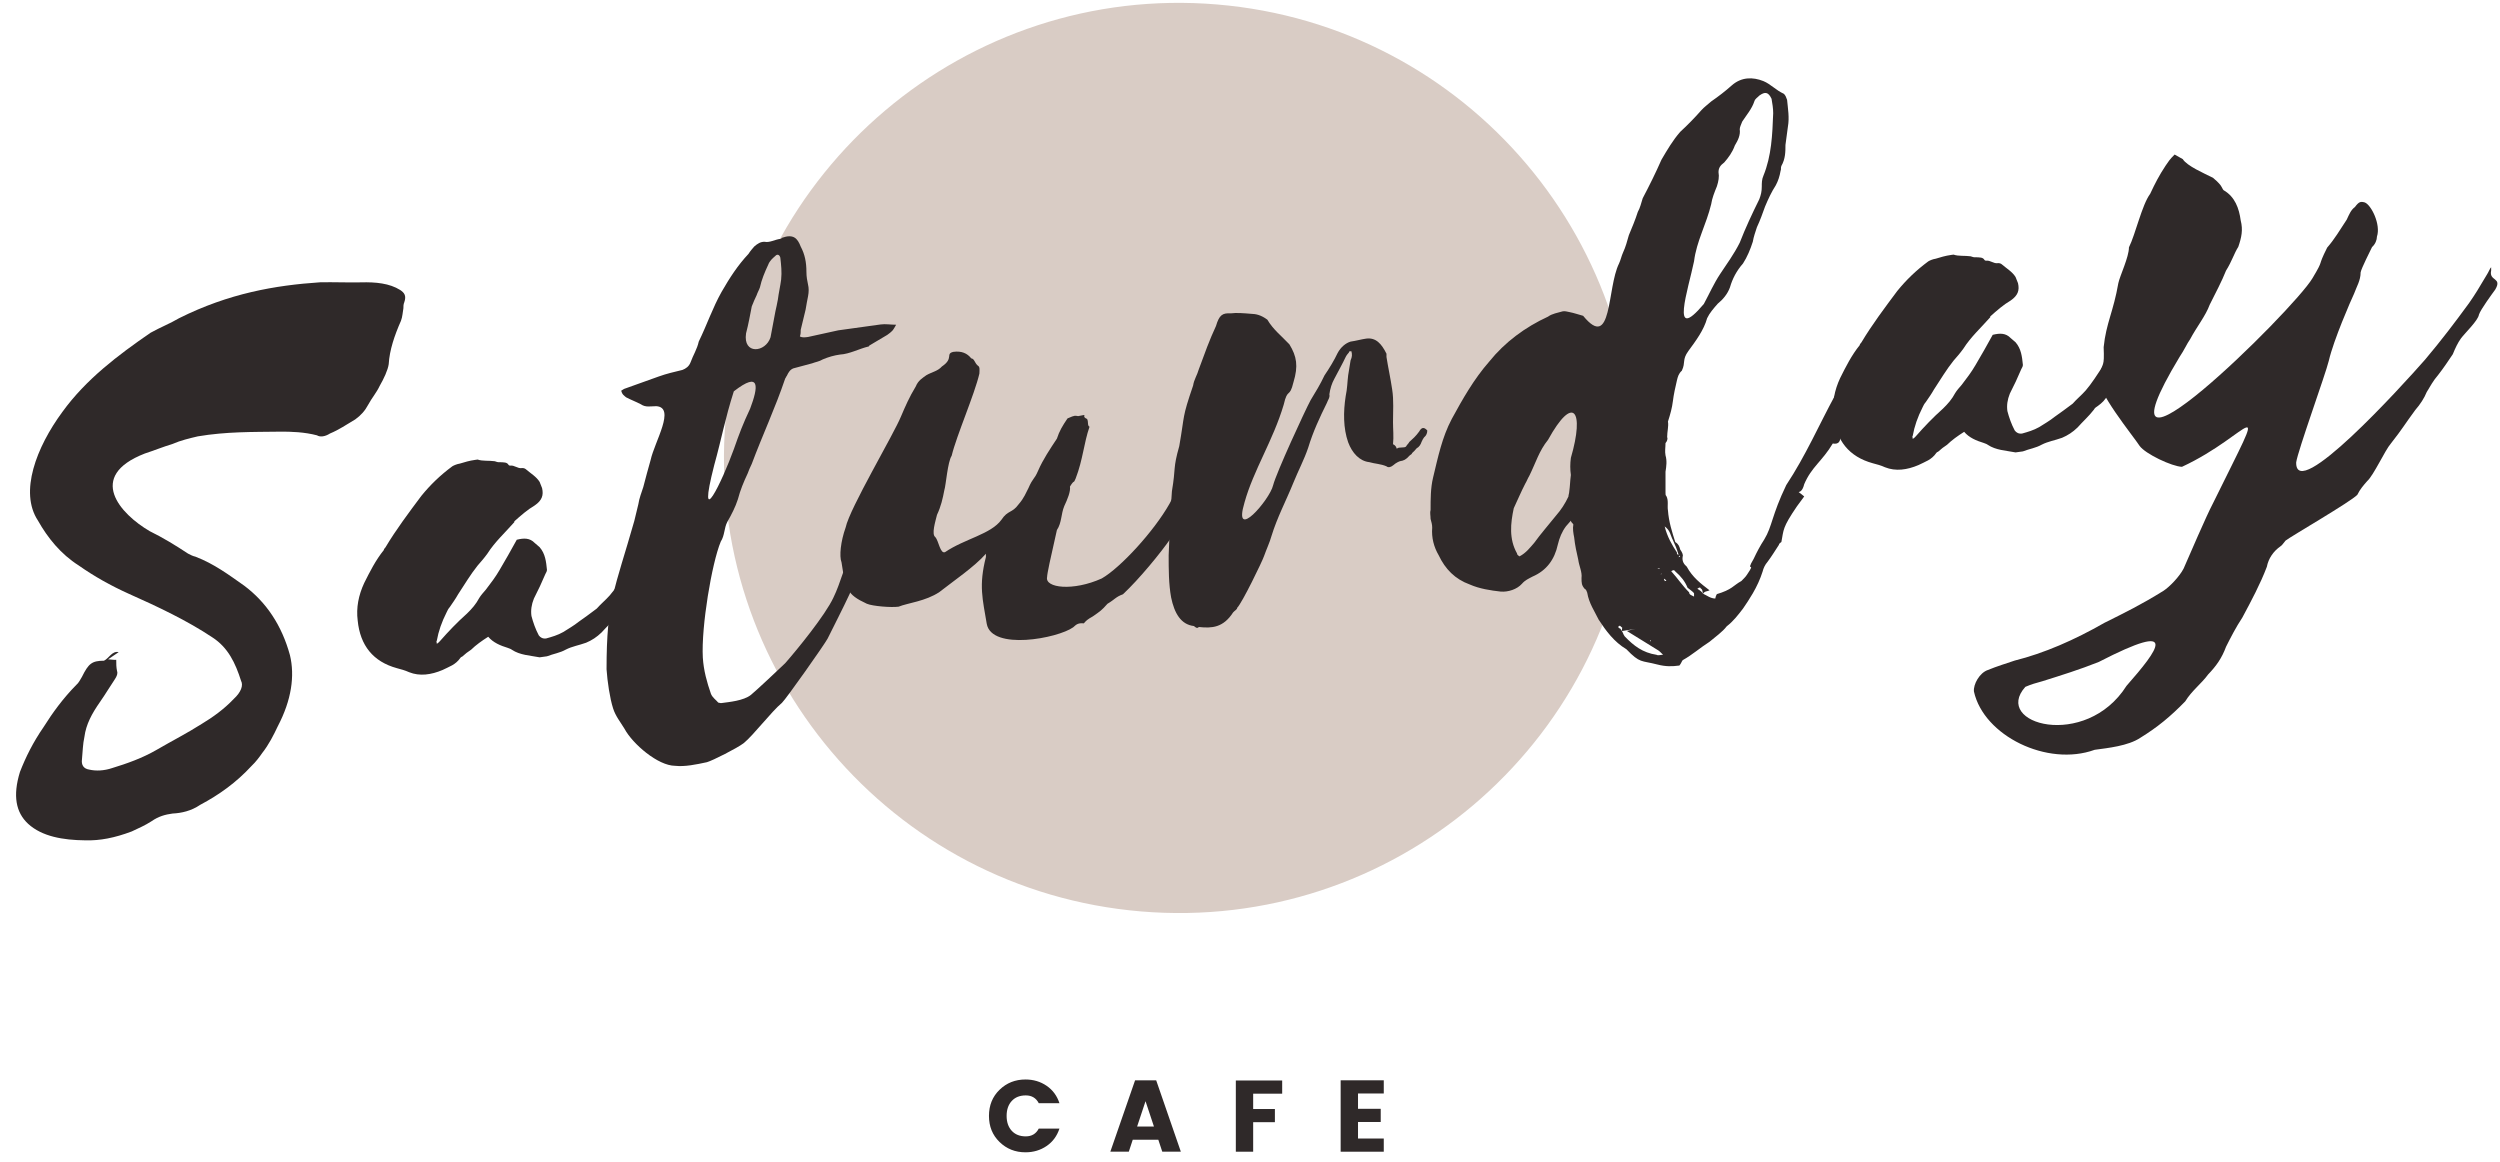
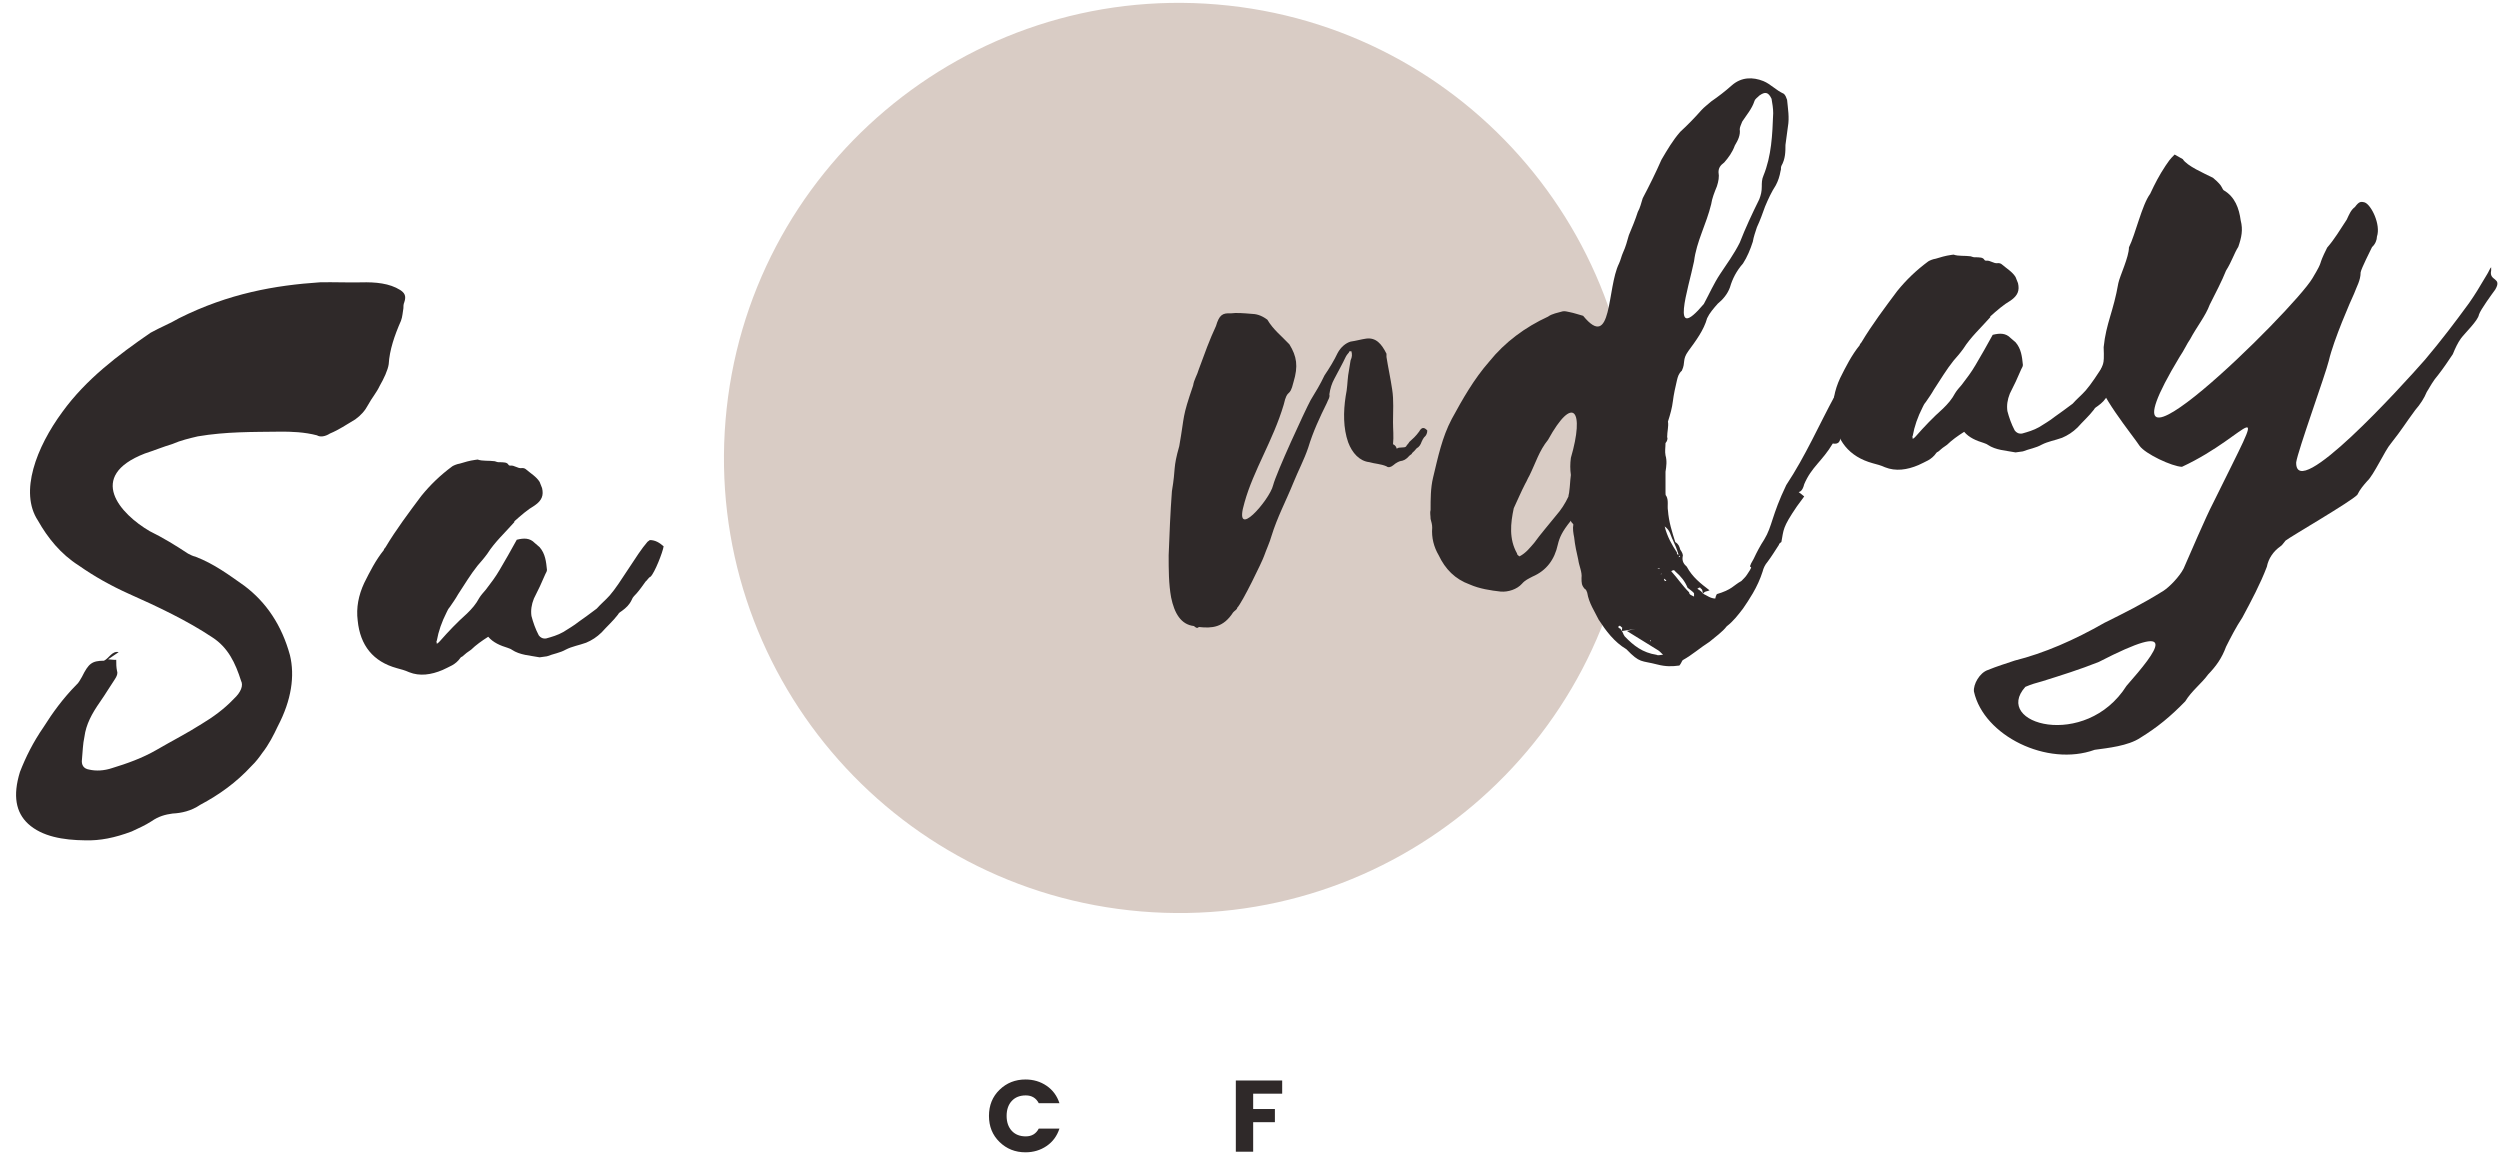
<svg xmlns="http://www.w3.org/2000/svg" width="142" height="66" viewBox="0 0 142 66" fill="none">
  <path d="M92.729 28.162C93.917 13.936 83.347 1.44 69.121 0.253C54.895 -0.935 42.399 9.635 41.211 23.861C40.023 38.087 50.593 50.583 64.819 51.77C79.046 52.958 91.541 42.388 92.729 28.162Z" fill="#D9CCC5" />
  <path d="M10.679 31.444C10.818 31.516 10.957 31.59 11.096 31.617C12.162 32.025 12.996 32.651 13.876 33.27C15.127 34.209 16.008 35.523 16.471 37.22C16.749 38.386 16.564 39.755 15.776 41.256C15.544 41.751 15.266 42.299 14.896 42.768C14.757 42.972 14.525 43.283 14.294 43.499C13.413 44.456 12.44 45.147 11.374 45.713C10.864 46.061 10.309 46.185 9.799 46.209C9.382 46.267 9.011 46.364 8.594 46.654C8.223 46.892 7.899 47.029 7.482 47.226C6.509 47.593 5.675 47.755 4.841 47.731C3.589 47.719 2.385 47.516 1.597 46.792C0.902 46.147 0.716 45.2 1.134 43.844C1.458 43.012 1.875 42.166 2.478 41.294C2.987 40.482 3.59 39.657 4.331 38.905C4.47 38.794 4.563 38.595 4.656 38.443C5.027 37.696 5.211 37.532 5.907 37.528C6.185 37.396 6.37 36.953 6.741 37.041C6.556 37.159 6.416 37.272 6.139 37.449C6.37 37.463 6.51 37.49 6.602 37.477C6.602 37.709 6.602 37.895 6.649 38.12C6.695 38.253 6.649 38.397 6.51 38.602C6.232 39.011 6 39.415 5.676 39.876C5.212 40.543 4.888 41.144 4.795 41.852C4.702 42.282 4.702 42.653 4.656 43.123C4.61 43.453 4.749 43.666 5.074 43.714C5.444 43.8 5.907 43.783 6.371 43.626C7.205 43.371 8.085 43.064 8.919 42.578C9.754 42.091 10.634 41.644 11.468 41.111C12.07 40.75 12.719 40.288 13.275 39.701C13.692 39.319 13.831 38.929 13.692 38.67C13.368 37.65 12.951 36.781 12.07 36.208C10.634 35.249 8.966 34.461 7.298 33.719C6.279 33.258 5.352 32.738 4.471 32.119C3.452 31.472 2.711 30.556 2.155 29.568C1.089 27.954 2.062 25.409 3.544 23.396C4.888 21.542 6.695 20.179 8.549 18.902C9.105 18.593 9.661 18.376 10.17 18.075C12.997 16.662 15.638 16.203 18.186 16.034C18.974 16.018 19.715 16.054 20.503 16.038C21.337 16.015 22.125 16.091 22.728 16.47C22.96 16.623 23.099 16.79 22.96 17.179C22.913 17.278 22.913 17.417 22.913 17.51C22.867 17.748 22.867 17.98 22.774 18.224C22.403 19.064 22.125 19.89 22.079 20.684C22.033 21.016 21.801 21.511 21.569 21.914C21.383 22.309 21.106 22.626 20.92 22.977C20.735 23.326 20.503 23.59 20.18 23.821C19.67 24.123 19.253 24.413 18.743 24.623C18.465 24.801 18.187 24.839 18.002 24.726C17.307 24.545 16.565 24.508 15.824 24.519C14.341 24.539 12.858 24.513 11.237 24.785C10.773 24.895 10.264 25.012 9.801 25.216C9.245 25.385 8.734 25.596 8.225 25.76C4.889 27.057 6.835 29.197 8.503 30.17C9.242 30.531 9.984 30.984 10.679 31.444Z" fill="#2F2929" />
  <path d="M37.694 31.03C37.648 31.36 37.185 32.537 36.953 32.755C36.814 32.82 36.768 32.965 36.675 33.025C36.489 33.282 36.35 33.486 36.165 33.698C36.072 33.804 35.933 33.916 35.887 34.061C35.748 34.358 35.562 34.524 35.331 34.695C35.238 34.753 35.145 34.813 35.099 34.911C34.821 35.275 34.451 35.605 34.172 35.921C33.894 36.191 33.616 36.369 33.292 36.506C32.875 36.657 32.504 36.709 32.134 36.899C31.809 37.083 31.439 37.134 31.067 37.278C30.929 37.298 30.789 37.317 30.65 37.336C30.094 37.229 29.538 37.213 29.075 36.907C29.029 36.867 28.936 36.834 28.843 36.8C28.426 36.673 28.009 36.499 27.731 36.167C27.36 36.403 27.036 36.634 26.758 36.904C26.572 37.022 26.433 37.134 26.249 37.299C26.202 37.306 26.156 37.358 26.156 37.358C25.878 37.768 25.507 37.866 25.136 38.056C24.488 38.331 23.839 38.422 23.237 38.181C23.005 38.074 22.774 38.014 22.542 37.952C21.198 37.583 20.457 36.666 20.317 35.249C20.224 34.521 20.364 33.807 20.688 33.112C21.012 32.465 21.337 31.818 21.801 31.243C21.801 31.197 21.846 31.143 21.893 31.092C22.495 30.081 23.237 29.097 23.932 28.166C24.442 27.54 24.998 26.999 25.693 26.485C25.786 26.427 25.971 26.354 26.11 26.334C26.388 26.25 26.666 26.165 26.991 26.121C27.037 26.114 27.083 26.107 27.13 26.102C27.408 26.202 27.778 26.15 28.103 26.198C28.195 26.231 28.288 26.265 28.381 26.252C28.613 26.266 28.798 26.241 28.89 26.412C28.936 26.453 28.983 26.446 28.983 26.446C29.215 26.414 29.4 26.62 29.631 26.588C29.724 26.574 29.817 26.608 29.863 26.648C30.141 26.887 30.466 27.074 30.651 27.372C30.697 27.505 30.744 27.592 30.79 27.724C30.883 28.128 30.79 28.419 30.373 28.708C29.956 28.952 29.585 29.281 29.214 29.611C29.214 29.611 29.214 29.611 29.214 29.657C28.705 30.238 28.102 30.785 27.685 31.445C27.499 31.702 27.314 31.913 27.129 32.124C26.712 32.646 26.388 33.2 26.017 33.761C25.878 34.012 25.692 34.27 25.553 34.475C25.46 34.581 25.414 34.68 25.368 34.779C25.09 35.327 24.904 35.862 24.812 36.386C24.765 36.437 24.812 36.479 24.812 36.571C24.904 36.511 24.951 36.459 24.997 36.406C25.46 35.878 25.97 35.344 26.526 34.849C26.804 34.579 27.036 34.315 27.221 33.965C27.314 33.813 27.453 33.655 27.592 33.497C27.87 33.134 28.148 32.771 28.38 32.368C28.704 31.813 29.028 31.258 29.353 30.657C29.77 30.553 30.094 30.554 30.372 30.84C30.465 30.921 30.557 31 30.65 31.079C30.975 31.452 31.021 31.909 31.067 32.365C31.067 32.458 31.021 32.511 30.975 32.61C30.79 33.053 30.558 33.549 30.326 33.998C30.187 34.341 30.141 34.671 30.187 34.99C30.28 35.347 30.419 35.745 30.604 36.09C30.697 36.217 30.836 36.29 31.022 36.264C31.346 36.173 31.671 36.082 31.995 35.898C32.273 35.72 32.597 35.536 32.876 35.312C33.2 35.083 33.524 34.851 33.895 34.568C34.126 34.304 34.404 34.08 34.636 33.816C35.238 33.13 36.165 31.472 36.768 30.786C36.814 30.734 36.861 30.727 36.907 30.675C37.231 30.677 37.462 30.83 37.694 31.03Z" fill="#2F2929" />
-   <path d="M49.79 29.073C49.79 29.351 49.651 29.37 49.697 29.595C49.743 29.773 49.234 31.189 49.141 31.387C48.863 32.166 48.538 32.954 48.261 33.733C47.844 34.625 47.427 35.425 47.01 36.27C46.824 36.62 44.647 39.703 44.415 39.921C43.813 40.421 42.793 41.767 42.237 42.215C41.866 42.498 40.476 43.202 40.152 43.293C39.549 43.423 38.9 43.56 38.344 43.498C37.371 43.493 35.935 42.257 35.472 41.395C35.24 41.01 34.962 40.677 34.823 40.234C34.638 39.657 34.499 38.703 34.452 38.015C34.452 34.122 34.915 33.501 36.027 29.594C36.12 29.256 36.167 28.972 36.259 28.635C36.306 28.304 36.444 27.96 36.537 27.67C36.676 27.14 36.816 26.611 36.955 26.129C37.186 25.077 38.391 23.148 37.279 23.071C36.955 23.071 36.677 23.155 36.399 22.962C36.121 22.816 35.843 22.715 35.565 22.569C35.472 22.488 35.333 22.415 35.286 22.19C35.379 22.131 35.472 22.071 35.518 22.065C36.167 21.836 36.769 21.613 37.418 21.384C37.835 21.233 38.299 21.122 38.762 21.012C38.947 20.94 39.133 20.822 39.225 20.577C39.364 20.187 39.596 19.831 39.689 19.401C40.152 18.456 40.476 17.484 40.986 16.579C41.449 15.773 41.913 15.06 42.515 14.42C42.608 14.269 42.747 14.11 42.839 14.004C43.025 13.839 43.211 13.721 43.442 13.735C43.72 13.79 43.998 13.612 44.322 13.567C44.369 13.56 44.369 13.56 44.415 13.507C45.063 13.278 45.295 13.523 45.481 14.008C45.712 14.439 45.805 14.89 45.805 15.446C45.805 15.724 45.851 15.949 45.898 16.174C45.944 16.354 45.944 16.585 45.898 16.823C45.851 17.061 45.805 17.3 45.759 17.584C45.666 17.967 45.574 18.351 45.481 18.735C45.481 18.874 45.481 18.967 45.434 19.112C45.574 19.184 45.712 19.165 45.897 19.14C46.453 19.017 47.056 18.887 47.612 18.763C48.4 18.654 49.233 18.538 50.021 18.429C50.299 18.39 50.577 18.444 50.901 18.445C50.809 18.598 50.763 18.696 50.716 18.75C50.623 18.855 50.484 18.966 50.391 19.026C50.067 19.21 49.696 19.446 49.372 19.631C49.372 19.677 49.326 19.683 49.326 19.683C48.816 19.801 48.26 20.11 47.704 20.14C47.379 20.185 47.055 20.277 46.731 20.415C46.545 20.532 46.314 20.564 46.129 20.637C45.758 20.735 45.434 20.826 45.063 20.923C44.878 20.995 44.785 21.148 44.692 21.346C44.646 21.398 44.646 21.444 44.6 21.497C44.044 23.15 43.302 24.736 42.7 26.349C42.607 26.547 42.515 26.745 42.468 26.891C42.236 27.386 42.051 27.829 41.912 28.358C41.773 28.794 41.541 29.244 41.31 29.646C41.124 29.997 41.17 30.407 40.939 30.763C40.429 31.993 39.827 35.599 39.92 37.347C39.966 38.082 40.152 38.751 40.383 39.414C40.476 39.632 40.661 39.746 40.8 39.911C40.847 39.906 40.892 39.946 40.986 39.933C41.403 39.875 42.236 39.805 42.654 39.469C42.932 39.245 44.322 37.94 44.6 37.669C45.295 36.878 46.87 34.945 47.334 33.953C47.75 33.108 47.982 32.056 48.4 31.258C48.585 30.768 49.048 29.684 49.28 29.142C49.512 29.158 49.836 28.927 49.79 29.073ZM42.608 23.211C43.071 21.988 43.21 21.042 41.681 22.227C41.171 23.827 40.986 24.919 40.569 26.414C39.549 30.401 41.032 27.322 41.681 25.517C42.005 24.592 42.19 24.103 42.608 23.211ZM44.044 17.682C44.09 17.491 44.137 17.253 44.183 17.015C44.229 16.637 44.322 16.253 44.369 15.876C44.415 15.453 44.369 15.043 44.322 14.632C44.276 14.453 44.137 14.426 44.044 14.532C43.858 14.697 43.72 14.808 43.627 15.053C43.441 15.449 43.256 15.892 43.164 16.322C43.117 16.468 43.024 16.619 42.978 16.765C42.885 16.963 42.792 17.161 42.7 17.405C42.607 17.882 42.515 18.404 42.376 18.933C42.19 20.164 43.488 20.03 43.766 19.158C43.858 18.682 43.951 18.205 44.044 17.682Z" fill="#2F2929" />
-   <path d="M53.359 33.627C52.572 34.154 51.552 34.249 51.042 34.459C50.625 34.517 49.56 34.433 49.235 34.292C48.077 33.758 48.031 33.44 47.799 31.943C47.66 31.592 47.753 30.744 48.031 29.965C48.263 28.866 50.765 24.674 51.182 23.642C51.414 23.1 51.645 22.558 52.016 21.95C52.155 21.607 52.387 21.482 52.618 21.311C52.943 21.126 53.267 21.081 53.499 20.817C54.194 20.351 53.684 20.096 54.147 19.986C54.61 19.922 54.935 20.062 55.167 20.355C55.352 20.376 55.352 20.608 55.538 20.766C55.677 20.84 55.63 21.032 55.63 21.217C55.352 22.415 54.333 24.734 54.055 25.885C53.823 26.241 53.731 27.552 53.638 27.842C53.546 28.319 53.453 28.749 53.221 29.244C53.128 29.628 52.897 30.355 53.128 30.508C53.314 30.714 53.406 31.489 53.684 31.358C54.796 30.601 56.279 30.349 56.881 29.524C57.252 28.962 57.484 29.161 57.855 28.647C58.179 28.277 58.272 27.987 58.41 27.736C58.689 27.095 58.735 27.273 58.967 26.732C59.244 26.091 59.661 25.477 60.032 24.915C60.172 24.479 60.357 24.175 60.635 23.766C61.098 23.563 61.052 23.615 61.236 23.636C61.931 23.493 61.33 23.622 61.746 23.796C61.839 23.969 61.746 24.167 61.885 24.241C61.561 25.166 61.514 26.099 61.098 27.177C60.958 27.521 61.051 27.183 60.773 27.639C60.819 27.911 60.634 28.353 60.449 28.75C60.263 29.193 60.31 29.696 60.032 30.106C59.661 31.733 59.475 32.593 59.475 32.777C59.337 33.4 60.958 33.591 62.58 32.856C63.647 32.245 65.546 30.174 66.427 28.615C66.751 28.015 67.029 27.42 67.539 26.607C68.002 25.709 68.373 27.047 68.187 27.398C68.048 27.649 67.955 27.847 67.909 27.992C67.539 28.321 67.121 29.862 66.797 30.186C66.704 30.291 66.751 30.424 66.519 30.548C65.916 31.42 64.712 32.885 63.785 33.754C63.368 33.905 63.321 34.051 62.905 34.294C62.58 34.663 62.488 34.723 62.07 35.012C61.746 35.195 61.7 35.249 61.561 35.407C61.19 35.365 61.097 35.518 60.958 35.63C60.078 36.262 56.325 36.968 56.047 35.432C55.815 34.027 55.583 33.271 56 31.638C56 31.499 56 31.499 56 31.453C55.352 32.192 54.147 33.008 53.359 33.627Z" fill="#2F2929" />
  <path d="M72.312 27.567C72.497 26.846 74.119 23.331 74.443 22.73C74.722 22.274 74.999 21.818 75.231 21.323C75.509 20.914 75.787 20.458 75.972 20.062C76.157 19.712 76.435 19.488 76.713 19.403C77.038 19.357 77.316 19.273 77.594 19.234C78.15 19.157 78.474 19.528 78.752 20.092C78.752 20.138 78.752 20.185 78.752 20.277C78.845 20.868 78.984 21.496 79.077 22.133C79.17 22.722 79.123 23.377 79.123 23.979C79.123 24.396 79.17 24.807 79.123 25.231C79.355 25.338 79.309 25.529 79.355 25.477C79.448 25.371 79.772 25.465 79.865 25.359C79.911 25.261 80.004 25.201 80.05 25.102C80.235 24.937 80.421 24.773 80.606 24.515C80.745 24.264 80.884 24.245 81.07 24.451C81.07 24.59 81.023 24.735 80.884 24.847C80.838 24.9 80.791 24.998 80.745 25.098C80.698 25.243 80.606 25.395 80.467 25.462C80.42 25.513 80.374 25.567 80.328 25.62C80.281 25.672 80.188 25.732 80.188 25.778C80.142 25.831 80.096 25.837 80.05 25.89C79.864 26.102 79.725 26.166 79.54 26.192C79.493 26.199 79.308 26.271 79.123 26.436C78.984 26.548 78.845 26.567 78.752 26.487C78.428 26.346 78.104 26.346 77.779 26.251C77.224 26.189 76.806 25.738 76.575 25.121C76.296 24.325 76.296 23.398 76.435 22.499C76.528 22.069 76.528 21.698 76.575 21.321C76.621 21.036 76.667 20.752 76.713 20.468C76.806 20.269 76.806 20.131 76.76 19.951C76.713 19.958 76.621 19.925 76.621 20.017C76.575 20.07 76.482 20.175 76.435 20.275C76.25 20.671 76.018 21.075 75.787 21.523C75.648 21.775 75.555 22.065 75.508 22.396C75.555 22.575 75.416 22.733 75.37 22.879C74.953 23.725 74.582 24.517 74.303 25.436C74.072 26.117 73.748 26.718 73.47 27.405C73.053 28.437 72.543 29.388 72.218 30.453C72.126 30.789 71.94 31.186 71.801 31.576C71.708 31.866 70.55 34.252 70.272 34.523C70.272 34.616 70.133 34.681 70.04 34.786C69.484 35.651 68.836 35.695 68.094 35.613C68.001 35.718 67.909 35.639 67.816 35.559C67.075 35.476 66.704 34.832 66.519 33.932C66.38 33.163 66.38 32.33 66.38 31.542C66.426 30.33 66.473 29.119 66.565 27.901C66.797 26.526 66.612 26.643 66.982 25.34C67.307 23.489 67.122 23.792 67.77 21.895C67.817 21.564 68.002 21.306 68.095 20.969C68.419 20.09 68.697 19.31 69.068 18.517C69.253 17.889 69.439 17.771 69.902 17.799C70.227 17.754 70.643 17.79 71.06 17.824C71.339 17.832 71.616 17.886 71.987 18.159C72.312 18.716 72.775 19.068 73.239 19.56C73.656 20.244 73.748 20.787 73.47 21.706C73.239 22.665 73.145 21.983 72.914 22.988C72.312 25.018 71.2 26.701 70.69 28.534C69.995 30.854 72.127 28.38 72.312 27.567Z" fill="#2F2929" />
-   <path d="M98.91 33.002C99.003 32.897 99.142 32.786 99.234 32.634C99.79 31.815 99.096 32.606 99.606 31.747C99.791 31.352 99.976 31.001 100.208 30.645C100.671 29.885 100.625 29.289 101.459 27.552C102.572 25.868 103.313 24.143 104.24 22.439C104.796 21.389 104.61 20.719 105.491 21.245C106.046 21.585 105.306 21.456 105.306 22.291C105.63 22.245 104.75 23.203 104.842 23.096C105.12 23.428 104.934 23.732 104.749 23.99C104.332 24.326 104.842 25.32 104.101 25.192C103.498 26.203 102.896 26.518 102.479 27.503C102.293 28.27 101.877 27.679 102.479 28.198L102.062 28.765C101.228 29.993 101.321 30.073 101.182 30.788C101.089 30.846 101.043 30.9 101.043 30.946C100.811 31.302 100.626 31.606 100.394 31.916C100.255 32.075 100.162 32.273 100.116 32.465C99.977 32.901 99.792 33.298 99.56 33.7C99.375 34.005 99.189 34.308 99.004 34.566C98.726 34.929 98.448 35.292 98.077 35.575C97.846 35.885 97.429 36.175 97.104 36.451C96.548 36.806 96.132 37.189 95.576 37.498C95.529 37.551 95.483 37.696 95.39 37.802C94.973 37.86 94.602 37.865 94.139 37.744C93.212 37.502 93.166 37.694 92.378 36.876C91.683 36.463 91.219 35.833 90.803 35.195C90.571 34.717 90.247 34.252 90.154 33.663C90.108 33.576 90.108 33.484 90.015 33.451C89.83 33.244 89.83 33.106 89.83 32.828C89.876 32.497 89.691 32.152 89.644 31.787C89.552 31.383 89.459 30.979 89.412 30.521C89.366 30.296 89.32 30.025 89.366 29.787C89.32 29.701 89.227 29.667 89.227 29.574C89.134 29.679 89.042 29.785 88.949 29.891C88.717 30.2 88.578 30.544 88.485 30.929C88.3 31.788 87.837 32.409 87.049 32.749C86.817 32.874 86.632 32.946 86.447 33.157C86.168 33.474 85.659 33.637 85.242 33.602C84.686 33.541 84.037 33.444 83.481 33.198C82.647 32.897 82.09 32.325 81.72 31.543C81.442 31.072 81.303 30.535 81.349 29.972C81.349 29.787 81.303 29.655 81.257 29.475C81.257 29.289 81.21 29.111 81.257 28.966C81.257 28.363 81.257 27.714 81.396 27.139C81.674 25.988 81.905 24.844 82.462 23.794C83.064 22.69 83.713 21.534 84.594 20.532C85.474 19.437 86.632 18.58 87.93 17.984C88.162 17.812 88.486 17.767 88.764 17.683C88.903 17.664 88.996 17.697 89.135 17.724C89.413 17.777 89.691 17.878 89.922 17.938C91.591 19.977 91.266 16.362 91.961 14.968C92.054 14.77 92.101 14.532 92.193 14.334C92.332 14.036 92.425 13.698 92.518 13.361C92.703 12.918 92.888 12.476 93.027 12.039C93.166 11.788 93.213 11.55 93.306 11.26C93.676 10.559 94.046 9.813 94.371 9.072C94.696 8.518 95.02 7.963 95.437 7.488C95.854 7.106 96.271 6.677 96.642 6.255C96.781 6.097 97.013 5.926 97.198 5.761C97.615 5.471 97.986 5.188 98.356 4.858C98.912 4.364 99.561 4.367 100.163 4.607C100.58 4.781 100.858 5.114 101.322 5.328C101.415 5.408 101.461 5.54 101.507 5.672C101.553 6.176 101.646 6.673 101.553 7.195C101.507 7.526 101.461 7.857 101.414 8.234C101.414 8.605 101.414 9.022 101.182 9.425C101.136 9.523 101.182 9.61 101.136 9.709C101.089 9.994 100.997 10.286 100.858 10.537C100.626 10.893 100.441 11.29 100.255 11.732C100.116 12.122 99.977 12.512 99.792 12.908C99.699 13.199 99.607 13.444 99.56 13.728C99.421 14.165 99.235 14.608 99.004 14.964C98.633 15.386 98.402 15.836 98.263 16.318C98.124 16.709 97.846 17.025 97.568 17.25C97.336 17.513 97.104 17.777 96.965 18.074C96.78 18.749 96.317 19.369 95.9 19.936C95.529 20.451 95.76 20.558 95.529 21.055C95.343 21.22 95.297 21.41 95.25 21.603C95.158 21.986 95.065 22.417 95.019 22.793C94.972 23.17 94.88 23.507 94.74 23.944C94.787 24.215 94.694 24.507 94.694 24.832C94.74 24.917 94.694 25.064 94.601 25.168C94.601 25.4 94.555 25.639 94.601 25.864C94.694 26.175 94.648 26.506 94.601 26.791C94.601 27.207 94.601 27.578 94.601 27.995C94.601 28.088 94.601 28.134 94.648 28.174C94.787 28.433 94.694 28.724 94.74 28.995C94.787 29.637 94.972 30.214 95.157 30.791C95.343 30.905 95.389 31.037 95.436 31.215C95.528 31.342 95.621 31.514 95.575 31.613C95.528 31.898 95.668 32.064 95.806 32.183C96.131 32.787 96.594 33.14 97.104 33.532C96.965 33.597 96.826 33.571 96.733 33.722C96.687 33.636 96.733 33.49 96.594 33.418C96.594 33.372 96.548 33.331 96.408 33.443C96.594 33.556 96.64 33.596 96.733 33.722C96.965 33.829 97.15 33.99 97.428 33.997C97.428 33.951 97.474 33.805 97.521 33.752L97.474 33.759C98.4 33.49 98.447 33.252 98.91 33.002ZM86.863 27.029C86.77 27.182 86.724 27.327 86.631 27.478C86.399 27.928 86.214 28.37 85.982 28.865C85.797 29.726 85.704 30.619 86.168 31.436C86.168 31.529 86.261 31.562 86.307 31.602C86.677 31.412 86.909 31.101 87.141 30.837C87.511 30.323 87.975 29.795 88.392 29.274C88.67 28.957 88.902 28.601 89.087 28.203C89.087 28.111 89.133 28.012 89.133 27.919C89.18 27.588 89.18 27.311 89.226 26.98C89.18 26.662 89.18 26.337 89.226 26.006C90.014 23.302 89.365 22.373 87.929 24.982C87.419 25.609 87.233 26.283 86.863 27.029ZM92.144 35.841C92.099 35.802 92.144 35.703 92.144 35.656C92.099 35.617 92.052 35.577 92.006 35.536L91.913 35.597C91.913 35.642 91.959 35.682 92.052 35.716C92.052 35.762 92.099 35.802 92.099 35.802C92.191 35.929 92.191 36.022 92.284 36.147C92.793 36.678 93.303 37.072 94.091 37.193C94.137 37.234 94.276 37.215 94.462 37.188C94.322 37.068 94.276 36.983 94.137 36.909C93.581 36.569 92.978 36.189 92.422 35.849C92.33 35.816 94.415 35.388 94.369 35.486L92.144 35.841ZM93.721 36.411C93.721 36.411 93.721 36.411 93.767 36.451C93.721 36.411 93.767 36.405 93.767 36.405C93.767 36.405 93.767 36.405 93.767 36.359C93.767 36.358 93.721 36.365 93.721 36.411ZM94.23 32.262L94.137 32.276C94.276 32.303 94.276 32.303 94.276 32.349C94.276 32.303 94.276 32.303 94.276 32.303C94.23 32.262 94.23 32.262 94.23 32.262ZM94.369 32.613V32.567L94.323 32.62L94.369 32.613ZM94.554 32.867L94.508 32.918C94.554 32.959 94.554 32.959 94.554 33.005C94.554 33.005 94.601 32.999 94.647 32.992C94.647 32.946 94.554 32.913 94.554 32.867ZM95.342 31.644C95.389 31.638 95.389 31.638 95.435 31.631C95.389 31.592 95.389 31.545 95.342 31.506C95.249 31.194 95.157 30.975 95.017 30.67C94.879 30.411 94.879 30.133 94.554 29.9C94.694 30.483 94.972 30.955 95.249 31.379C95.249 31.425 95.249 31.519 95.342 31.506C95.389 31.546 95.389 31.592 95.342 31.644ZM96.222 33.7C96.176 33.614 95.991 33.5 95.852 33.381C95.712 33.029 95.481 32.737 95.157 32.458C95.11 32.419 95.11 32.326 94.925 32.444C95.296 32.856 95.573 33.281 95.944 33.646C95.944 33.785 96.084 33.812 96.222 33.885C96.222 33.793 96.222 33.747 96.222 33.7ZM97.705 15.561C98.076 15 98.493 14.432 98.817 13.785C99.141 12.952 99.512 12.159 99.929 11.314C100.022 11.068 100.069 10.878 100.069 10.599C100.069 10.414 100.069 10.182 100.161 9.984C100.625 8.853 100.671 7.642 100.717 6.432C100.717 6.152 100.671 5.881 100.624 5.61C100.439 5.218 100.253 5.198 99.929 5.429C99.837 5.534 99.698 5.599 99.651 5.745C99.512 6.181 99.188 6.551 98.957 6.908C98.91 7.052 98.817 7.205 98.817 7.344C98.864 7.662 98.725 7.959 98.539 8.263C98.4 8.653 98.168 8.963 97.937 9.227C97.705 9.398 97.612 9.55 97.612 9.781C97.659 10.053 97.612 10.291 97.52 10.582C97.38 10.926 97.242 11.269 97.195 11.6C96.917 12.75 96.361 13.708 96.222 14.84C95.898 16.414 94.832 19.574 96.778 17.265C97.103 16.664 97.335 16.122 97.705 15.561Z" fill="#2F2929" />
+   <path d="M98.91 33.002C99.003 32.897 99.142 32.786 99.234 32.634C99.79 31.815 99.096 32.606 99.606 31.747C99.791 31.352 99.976 31.001 100.208 30.645C100.671 29.885 100.625 29.289 101.459 27.552C102.572 25.868 103.313 24.143 104.24 22.439C104.796 21.389 104.61 20.719 105.491 21.245C106.046 21.585 105.306 21.456 105.306 22.291C105.63 22.245 104.75 23.203 104.842 23.096C105.12 23.428 104.934 23.732 104.749 23.99C104.332 24.326 104.842 25.32 104.101 25.192C103.498 26.203 102.896 26.518 102.479 27.503C102.293 28.27 101.877 27.679 102.479 28.198L102.062 28.765C101.228 29.993 101.321 30.073 101.182 30.788C101.089 30.846 101.043 30.9 101.043 30.946C100.811 31.302 100.626 31.606 100.394 31.916C100.255 32.075 100.162 32.273 100.116 32.465C99.977 32.901 99.792 33.298 99.56 33.7C99.375 34.005 99.189 34.308 99.004 34.566C98.726 34.929 98.448 35.292 98.077 35.575C97.846 35.885 97.429 36.175 97.104 36.451C96.548 36.806 96.132 37.189 95.576 37.498C95.529 37.551 95.483 37.696 95.39 37.802C94.973 37.86 94.602 37.865 94.139 37.744C93.212 37.502 93.166 37.694 92.378 36.876C91.683 36.463 91.219 35.833 90.803 35.195C90.571 34.717 90.247 34.252 90.154 33.663C90.108 33.576 90.108 33.484 90.015 33.451C89.83 33.244 89.83 33.106 89.83 32.828C89.876 32.497 89.691 32.152 89.644 31.787C89.552 31.383 89.459 30.979 89.412 30.521C89.366 30.296 89.32 30.025 89.366 29.787C89.32 29.701 89.227 29.667 89.227 29.574C88.717 30.2 88.578 30.544 88.485 30.929C88.3 31.788 87.837 32.409 87.049 32.749C86.817 32.874 86.632 32.946 86.447 33.157C86.168 33.474 85.659 33.637 85.242 33.602C84.686 33.541 84.037 33.444 83.481 33.198C82.647 32.897 82.09 32.325 81.72 31.543C81.442 31.072 81.303 30.535 81.349 29.972C81.349 29.787 81.303 29.655 81.257 29.475C81.257 29.289 81.21 29.111 81.257 28.966C81.257 28.363 81.257 27.714 81.396 27.139C81.674 25.988 81.905 24.844 82.462 23.794C83.064 22.69 83.713 21.534 84.594 20.532C85.474 19.437 86.632 18.58 87.93 17.984C88.162 17.812 88.486 17.767 88.764 17.683C88.903 17.664 88.996 17.697 89.135 17.724C89.413 17.777 89.691 17.878 89.922 17.938C91.591 19.977 91.266 16.362 91.961 14.968C92.054 14.77 92.101 14.532 92.193 14.334C92.332 14.036 92.425 13.698 92.518 13.361C92.703 12.918 92.888 12.476 93.027 12.039C93.166 11.788 93.213 11.55 93.306 11.26C93.676 10.559 94.046 9.813 94.371 9.072C94.696 8.518 95.02 7.963 95.437 7.488C95.854 7.106 96.271 6.677 96.642 6.255C96.781 6.097 97.013 5.926 97.198 5.761C97.615 5.471 97.986 5.188 98.356 4.858C98.912 4.364 99.561 4.367 100.163 4.607C100.58 4.781 100.858 5.114 101.322 5.328C101.415 5.408 101.461 5.54 101.507 5.672C101.553 6.176 101.646 6.673 101.553 7.195C101.507 7.526 101.461 7.857 101.414 8.234C101.414 8.605 101.414 9.022 101.182 9.425C101.136 9.523 101.182 9.61 101.136 9.709C101.089 9.994 100.997 10.286 100.858 10.537C100.626 10.893 100.441 11.29 100.255 11.732C100.116 12.122 99.977 12.512 99.792 12.908C99.699 13.199 99.607 13.444 99.56 13.728C99.421 14.165 99.235 14.608 99.004 14.964C98.633 15.386 98.402 15.836 98.263 16.318C98.124 16.709 97.846 17.025 97.568 17.25C97.336 17.513 97.104 17.777 96.965 18.074C96.78 18.749 96.317 19.369 95.9 19.936C95.529 20.451 95.76 20.558 95.529 21.055C95.343 21.22 95.297 21.41 95.25 21.603C95.158 21.986 95.065 22.417 95.019 22.793C94.972 23.17 94.88 23.507 94.74 23.944C94.787 24.215 94.694 24.507 94.694 24.832C94.74 24.917 94.694 25.064 94.601 25.168C94.601 25.4 94.555 25.639 94.601 25.864C94.694 26.175 94.648 26.506 94.601 26.791C94.601 27.207 94.601 27.578 94.601 27.995C94.601 28.088 94.601 28.134 94.648 28.174C94.787 28.433 94.694 28.724 94.74 28.995C94.787 29.637 94.972 30.214 95.157 30.791C95.343 30.905 95.389 31.037 95.436 31.215C95.528 31.342 95.621 31.514 95.575 31.613C95.528 31.898 95.668 32.064 95.806 32.183C96.131 32.787 96.594 33.14 97.104 33.532C96.965 33.597 96.826 33.571 96.733 33.722C96.687 33.636 96.733 33.49 96.594 33.418C96.594 33.372 96.548 33.331 96.408 33.443C96.594 33.556 96.64 33.596 96.733 33.722C96.965 33.829 97.15 33.99 97.428 33.997C97.428 33.951 97.474 33.805 97.521 33.752L97.474 33.759C98.4 33.49 98.447 33.252 98.91 33.002ZM86.863 27.029C86.77 27.182 86.724 27.327 86.631 27.478C86.399 27.928 86.214 28.37 85.982 28.865C85.797 29.726 85.704 30.619 86.168 31.436C86.168 31.529 86.261 31.562 86.307 31.602C86.677 31.412 86.909 31.101 87.141 30.837C87.511 30.323 87.975 29.795 88.392 29.274C88.67 28.957 88.902 28.601 89.087 28.203C89.087 28.111 89.133 28.012 89.133 27.919C89.18 27.588 89.18 27.311 89.226 26.98C89.18 26.662 89.18 26.337 89.226 26.006C90.014 23.302 89.365 22.373 87.929 24.982C87.419 25.609 87.233 26.283 86.863 27.029ZM92.144 35.841C92.099 35.802 92.144 35.703 92.144 35.656C92.099 35.617 92.052 35.577 92.006 35.536L91.913 35.597C91.913 35.642 91.959 35.682 92.052 35.716C92.052 35.762 92.099 35.802 92.099 35.802C92.191 35.929 92.191 36.022 92.284 36.147C92.793 36.678 93.303 37.072 94.091 37.193C94.137 37.234 94.276 37.215 94.462 37.188C94.322 37.068 94.276 36.983 94.137 36.909C93.581 36.569 92.978 36.189 92.422 35.849C92.33 35.816 94.415 35.388 94.369 35.486L92.144 35.841ZM93.721 36.411C93.721 36.411 93.721 36.411 93.767 36.451C93.721 36.411 93.767 36.405 93.767 36.405C93.767 36.405 93.767 36.405 93.767 36.359C93.767 36.358 93.721 36.365 93.721 36.411ZM94.23 32.262L94.137 32.276C94.276 32.303 94.276 32.303 94.276 32.349C94.276 32.303 94.276 32.303 94.276 32.303C94.23 32.262 94.23 32.262 94.23 32.262ZM94.369 32.613V32.567L94.323 32.62L94.369 32.613ZM94.554 32.867L94.508 32.918C94.554 32.959 94.554 32.959 94.554 33.005C94.554 33.005 94.601 32.999 94.647 32.992C94.647 32.946 94.554 32.913 94.554 32.867ZM95.342 31.644C95.389 31.638 95.389 31.638 95.435 31.631C95.389 31.592 95.389 31.545 95.342 31.506C95.249 31.194 95.157 30.975 95.017 30.67C94.879 30.411 94.879 30.133 94.554 29.9C94.694 30.483 94.972 30.955 95.249 31.379C95.249 31.425 95.249 31.519 95.342 31.506C95.389 31.546 95.389 31.592 95.342 31.644ZM96.222 33.7C96.176 33.614 95.991 33.5 95.852 33.381C95.712 33.029 95.481 32.737 95.157 32.458C95.11 32.419 95.11 32.326 94.925 32.444C95.296 32.856 95.573 33.281 95.944 33.646C95.944 33.785 96.084 33.812 96.222 33.885C96.222 33.793 96.222 33.747 96.222 33.7ZM97.705 15.561C98.076 15 98.493 14.432 98.817 13.785C99.141 12.952 99.512 12.159 99.929 11.314C100.022 11.068 100.069 10.878 100.069 10.599C100.069 10.414 100.069 10.182 100.161 9.984C100.625 8.853 100.671 7.642 100.717 6.432C100.717 6.152 100.671 5.881 100.624 5.61C100.439 5.218 100.253 5.198 99.929 5.429C99.837 5.534 99.698 5.599 99.651 5.745C99.512 6.181 99.188 6.551 98.957 6.908C98.91 7.052 98.817 7.205 98.817 7.344C98.864 7.662 98.725 7.959 98.539 8.263C98.4 8.653 98.168 8.963 97.937 9.227C97.705 9.398 97.612 9.55 97.612 9.781C97.659 10.053 97.612 10.291 97.52 10.582C97.38 10.926 97.242 11.269 97.195 11.6C96.917 12.75 96.361 13.708 96.222 14.84C95.898 16.414 94.832 19.574 96.778 17.265C97.103 16.664 97.335 16.122 97.705 15.561Z" fill="#2F2929" />
  <path d="M121.527 19.391C121.48 19.721 121.017 20.897 120.785 21.116C120.646 21.181 120.6 21.326 120.507 21.386C120.322 21.643 120.183 21.847 119.997 22.059C119.904 22.165 119.766 22.277 119.719 22.422C119.58 22.719 119.395 22.884 119.163 23.055C119.07 23.114 118.978 23.173 118.931 23.272C118.653 23.635 118.282 23.965 118.005 24.281C117.726 24.551 117.449 24.729 117.124 24.867C116.707 25.018 116.337 25.069 115.965 25.259C115.641 25.443 115.27 25.495 114.9 25.639C114.76 25.658 114.622 25.677 114.483 25.697C113.927 25.589 113.371 25.574 112.908 25.267C112.861 25.227 112.769 25.194 112.676 25.16C112.259 25.033 111.842 24.859 111.564 24.527C111.193 24.763 110.869 24.994 110.591 25.265C110.405 25.383 110.266 25.494 110.081 25.66C110.035 25.667 109.989 25.718 109.989 25.718C109.71 26.128 109.34 26.226 108.969 26.416C108.321 26.692 107.672 26.782 107.069 26.541C106.837 26.433 106.605 26.374 106.374 26.313C105.03 25.943 104.289 25.027 104.15 23.609C104.058 22.881 104.197 22.167 104.521 21.473C104.845 20.825 105.169 20.177 105.633 19.604C105.633 19.558 105.679 19.505 105.726 19.452C106.328 18.442 107.07 17.458 107.765 16.527C108.274 15.901 108.831 15.36 109.526 14.846C109.618 14.788 109.803 14.715 109.943 14.696C110.221 14.611 110.498 14.526 110.823 14.481C110.869 14.475 110.916 14.469 110.962 14.462C111.24 14.562 111.611 14.511 111.935 14.558C112.028 14.592 112.12 14.625 112.213 14.611C112.445 14.626 112.63 14.601 112.723 14.773C112.769 14.813 112.816 14.807 112.816 14.807C113.047 14.774 113.233 14.981 113.464 14.948C113.556 14.935 113.649 14.969 113.696 15.009C113.974 15.248 114.298 15.435 114.483 15.733C114.53 15.866 114.576 15.952 114.623 16.085C114.715 16.489 114.623 16.78 114.205 17.07C113.788 17.313 113.418 17.642 113.047 17.972C113.047 17.972 113.047 17.972 113.047 18.018C112.537 18.599 111.934 19.145 111.518 19.806C111.332 20.064 111.147 20.275 110.962 20.485C110.545 21.006 110.221 21.561 109.85 22.122C109.711 22.373 109.525 22.631 109.386 22.836C109.294 22.941 109.247 23.041 109.201 23.14C108.922 23.688 108.737 24.223 108.645 24.747C108.598 24.799 108.645 24.839 108.645 24.933C108.738 24.872 108.784 24.82 108.831 24.767C109.294 24.239 109.803 23.705 110.359 23.211C110.638 22.94 110.869 22.677 111.054 22.327C111.147 22.174 111.286 22.017 111.425 21.858C111.703 21.495 111.981 21.132 112.213 20.729C112.537 20.175 112.861 19.619 113.186 19.018C113.602 18.915 113.927 18.915 114.205 19.201C114.298 19.282 114.391 19.361 114.483 19.44C114.807 19.812 114.854 20.269 114.9 20.726C114.9 20.819 114.854 20.872 114.807 20.971C114.622 21.414 114.391 21.909 114.159 22.358C114.02 22.701 113.974 23.033 114.02 23.35C114.113 23.708 114.251 24.106 114.437 24.451C114.529 24.578 114.669 24.651 114.854 24.625C115.178 24.534 115.502 24.442 115.827 24.259C116.105 24.081 116.43 23.897 116.707 23.673C117.031 23.442 117.356 23.212 117.727 22.929C117.959 22.665 118.236 22.441 118.468 22.177C119.07 21.491 119.997 19.834 120.599 19.147C120.646 19.095 120.692 19.089 120.739 19.036C121.062 19.038 121.295 19.191 121.527 19.391Z" fill="#2F2929" />
  <path d="M140.247 17.209C140.571 16.747 140.849 16.291 141.173 15.736C141.266 15.584 141.359 15.433 141.452 15.234C141.452 15.234 141.452 15.234 141.498 15.181C141.498 15.227 141.498 15.274 141.498 15.367C141.359 15.989 142.147 15.74 141.73 16.447C141.544 16.704 140.896 17.582 140.803 17.874C140.757 18.204 140.015 18.91 139.784 19.219C139.598 19.477 139.459 19.775 139.32 20.118C139.042 20.528 138.81 20.884 138.486 21.3C138.208 21.616 138.023 21.966 137.837 22.27C137.698 22.614 137.467 22.97 137.189 23.287C136.54 24.166 136.494 24.31 135.799 25.195C135.474 25.564 134.825 26.997 134.455 27.328C134.269 27.539 134.038 27.803 133.899 28.1C133.575 28.469 130.099 30.481 129.821 30.705C129.682 30.863 129.636 30.962 129.543 31.021C129.126 31.311 128.848 31.721 128.756 32.196C128.384 33.174 127.875 34.126 127.365 35.077C126.995 35.638 126.716 36.186 126.439 36.735C126.207 37.37 125.883 37.831 125.419 38.312C125.048 38.827 124.492 39.229 124.121 39.837C123.287 40.695 122.546 41.306 121.573 41.905C120.878 42.372 119.72 42.487 118.978 42.589C116.291 43.565 112.677 41.796 112.12 39.279C112.074 38.867 112.445 38.214 112.908 38.057C113.418 37.847 113.974 37.677 114.437 37.52C116.105 37.103 117.82 36.356 119.534 35.375C120.693 34.798 121.619 34.345 122.87 33.568C123.241 33.331 123.797 32.744 124.029 32.295C124.353 31.555 125.326 29.288 125.697 28.588C129.079 21.723 127.921 24.665 123.936 26.515C123.38 26.499 121.851 25.785 121.526 25.321C121.202 24.809 118.978 22.105 119.209 21.379C119.441 20.513 119.534 20.917 119.488 19.718C119.627 18.355 120.044 17.695 120.322 16.081C120.414 15.651 120.924 14.607 120.924 14.05C121.295 13.304 121.665 11.631 122.129 11.01C122.407 10.415 122.638 9.966 123.009 9.405C123.149 9.2 123.241 9.048 123.519 8.778C123.658 8.852 123.843 8.965 123.982 9.039C124.214 9.422 125.187 9.844 125.697 10.098C125.836 10.217 125.975 10.337 126.114 10.503C126.207 10.63 126.253 10.762 126.299 10.802C126.948 11.175 127.18 11.838 127.272 12.521C127.411 13.057 127.319 13.488 127.134 14.023C126.902 14.38 126.763 14.863 126.439 15.37C126.207 15.959 125.836 16.659 125.512 17.306C125.28 17.941 124.771 18.567 124.399 19.268C124.214 19.525 124.075 19.869 123.797 20.278C118.283 29.432 130.284 17.616 131.35 15.801C132.045 14.639 131.582 15.259 132.184 14.063C132.601 13.588 132.925 13.033 133.296 12.472C133.435 12.175 133.528 11.931 133.759 11.759C133.992 11.449 134.084 11.436 134.315 11.497C134.686 11.631 135.242 12.758 135.01 13.44C135.01 13.625 134.918 13.869 134.732 14.034C134.64 14.232 134.129 15.23 134.084 15.469C134.084 15.932 133.852 16.288 133.713 16.678C133.527 17.075 132.554 19.295 132.276 20.492C132.091 21.259 130.515 25.602 130.423 26.264C130.376 28.588 136.4 21.959 137.744 20.428C138.672 19.327 139.459 18.291 140.247 17.209ZM120.786 38.956C122.593 36.897 123.89 35.189 119.21 37.599C118.144 38.025 117.078 38.358 116.013 38.692C115.642 38.79 115.364 38.875 115.04 39.013C113.14 41.13 118.469 42.614 120.786 38.956Z" fill="#2F2929" />
  <path d="M56.775 64.866C56.373 64.476 56.173 63.982 56.173 63.383C56.173 62.783 56.373 62.289 56.775 61.899C57.176 61.509 57.667 61.315 58.247 61.315C58.697 61.315 59.096 61.434 59.446 61.672C59.795 61.91 60.039 62.24 60.177 62.662H59.002C58.849 62.367 58.603 62.219 58.265 62.219C57.926 62.219 57.661 62.324 57.467 62.536C57.273 62.747 57.176 63.029 57.176 63.382C57.176 63.736 57.273 64.017 57.467 64.23C57.661 64.44 57.926 64.546 58.265 64.546C58.603 64.546 58.849 64.398 59.002 64.103H60.177C60.039 64.525 59.795 64.856 59.446 65.094C59.096 65.332 58.697 65.451 58.247 65.451C57.667 65.452 57.176 65.256 56.775 64.866Z" fill="#2F2929" />
-   <path d="M66.017 65.416L65.792 64.736H64.34L64.116 65.416H63.067L64.473 61.361H65.671L67.072 65.416H66.017ZM64.588 63.988H65.544L65.066 62.548L64.588 63.988Z" fill="#2F2929" />
  <path d="M70.195 65.417V61.372H72.828V62.121H71.18V62.992H72.414V63.74H71.18V65.417H70.195Z" fill="#2F2929" />
-   <path d="M78.598 61.361V62.11H77.135V62.98H78.425V63.729H77.135V64.668H78.598V65.417H76.149V61.361H78.598Z" fill="#2F2929" />
</svg>